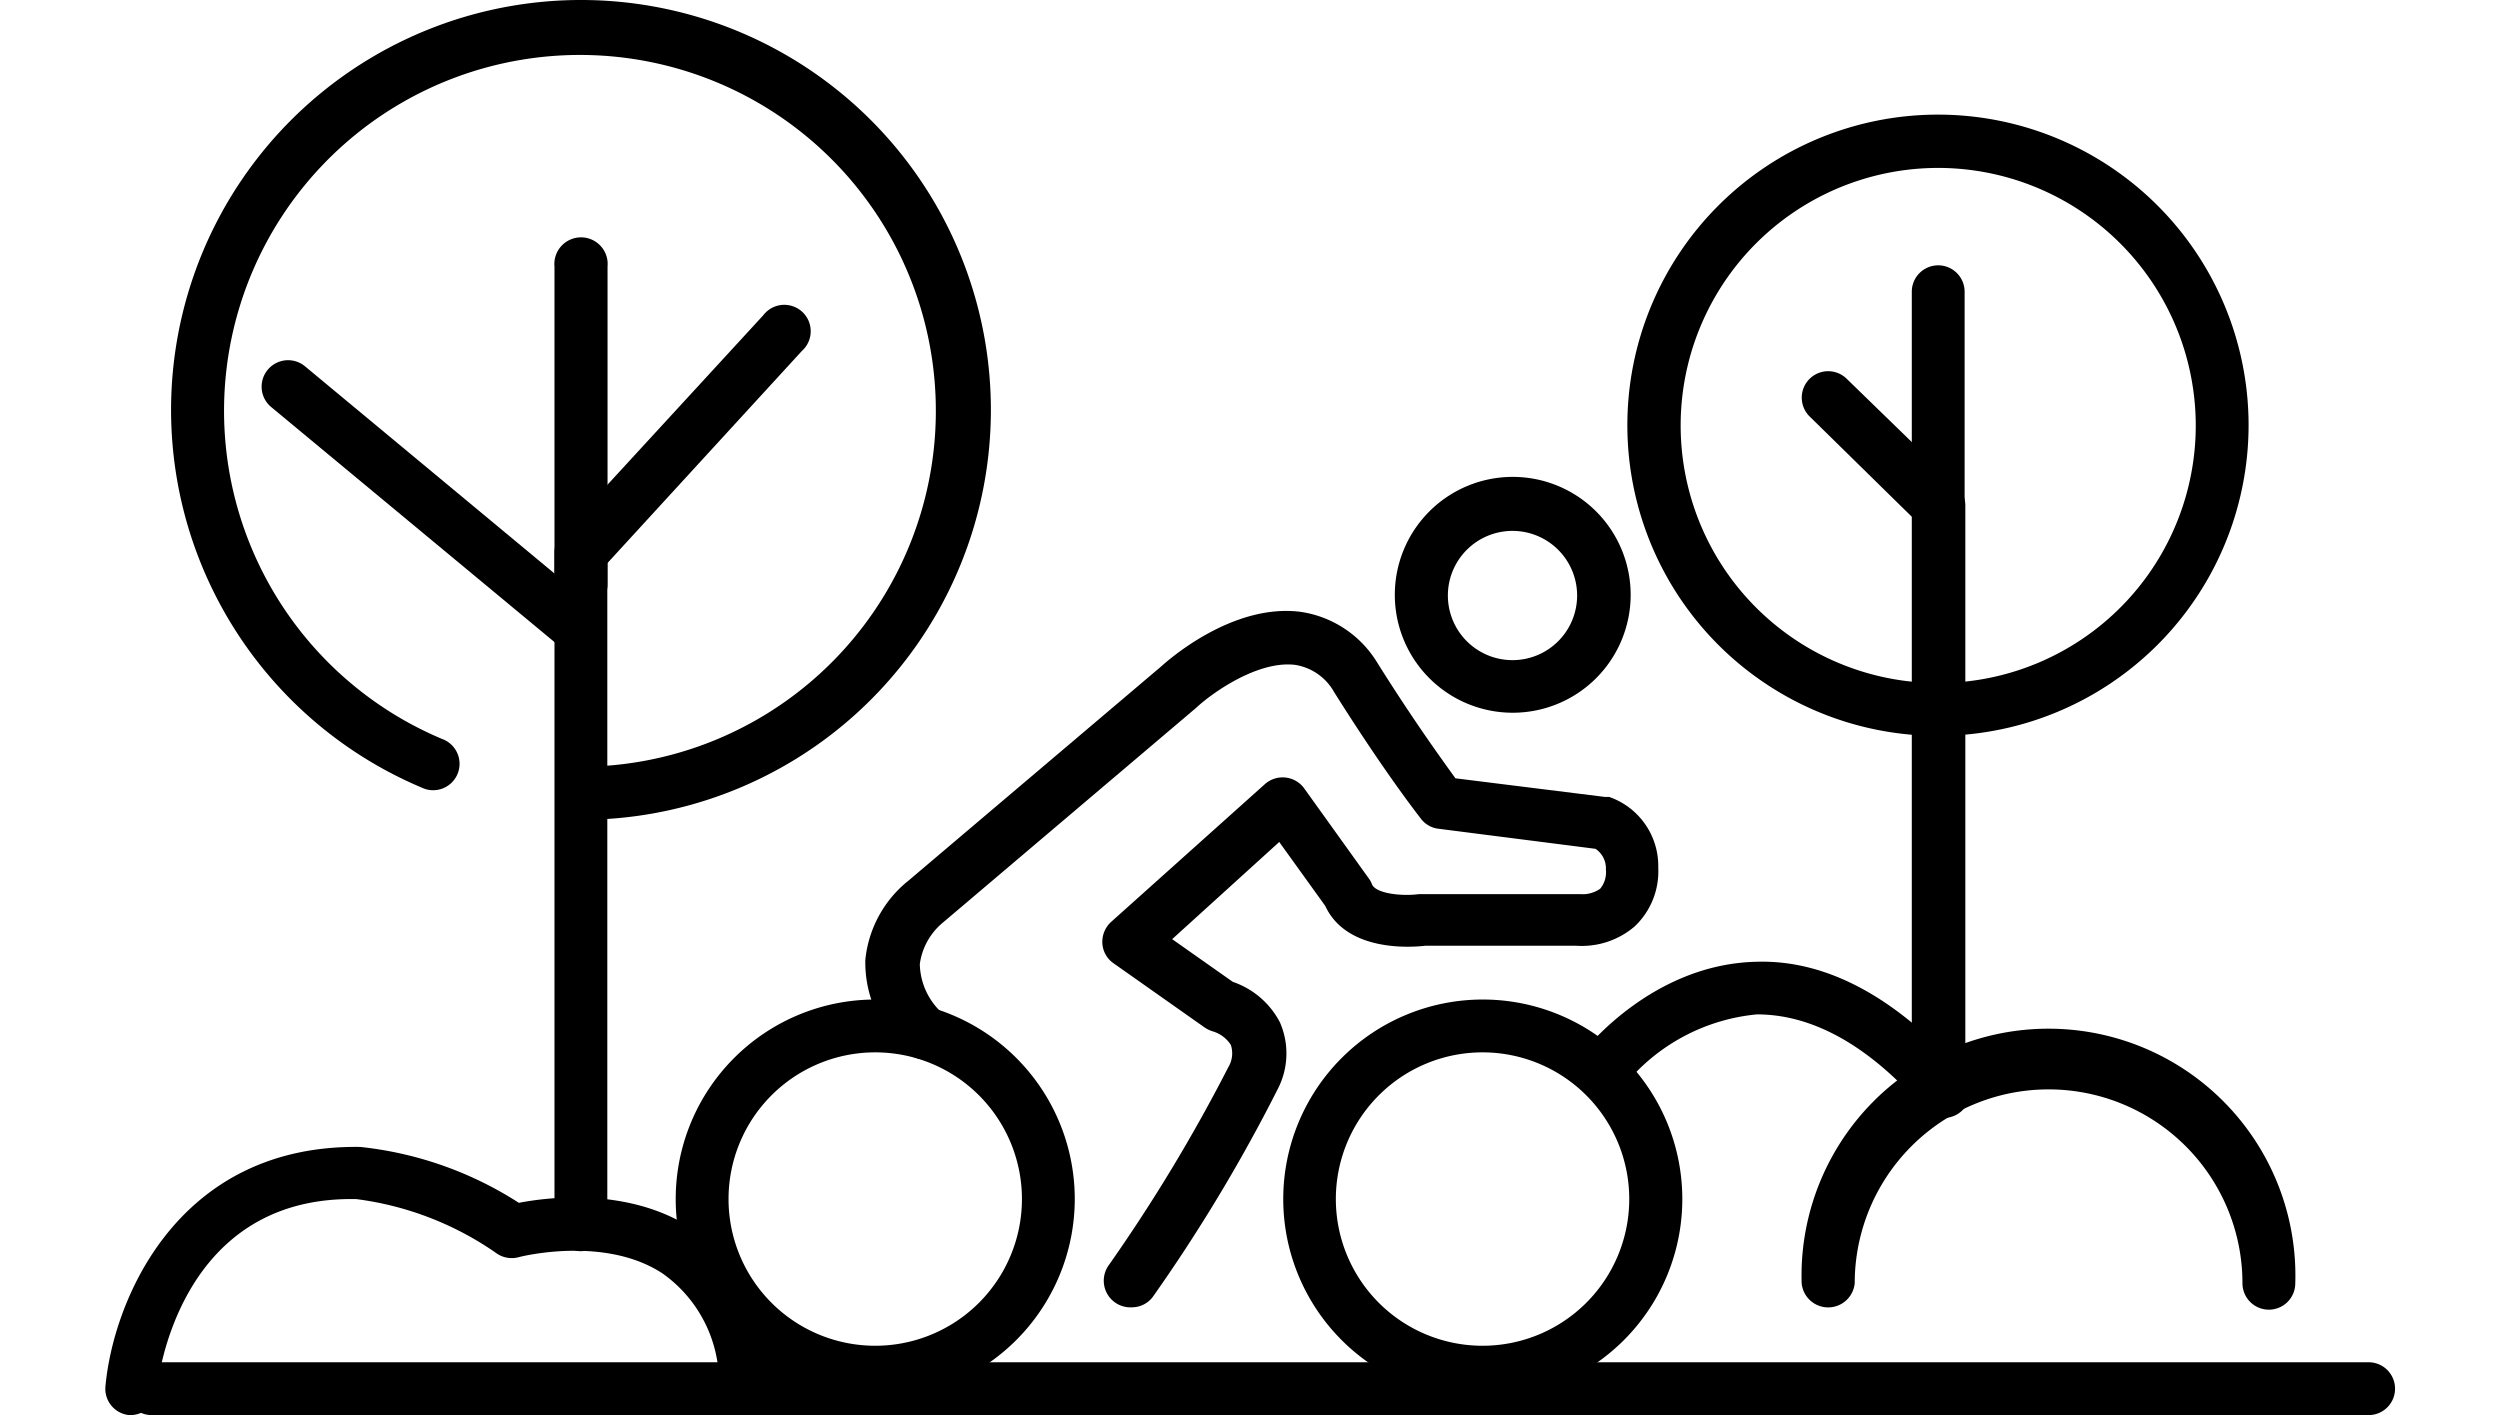
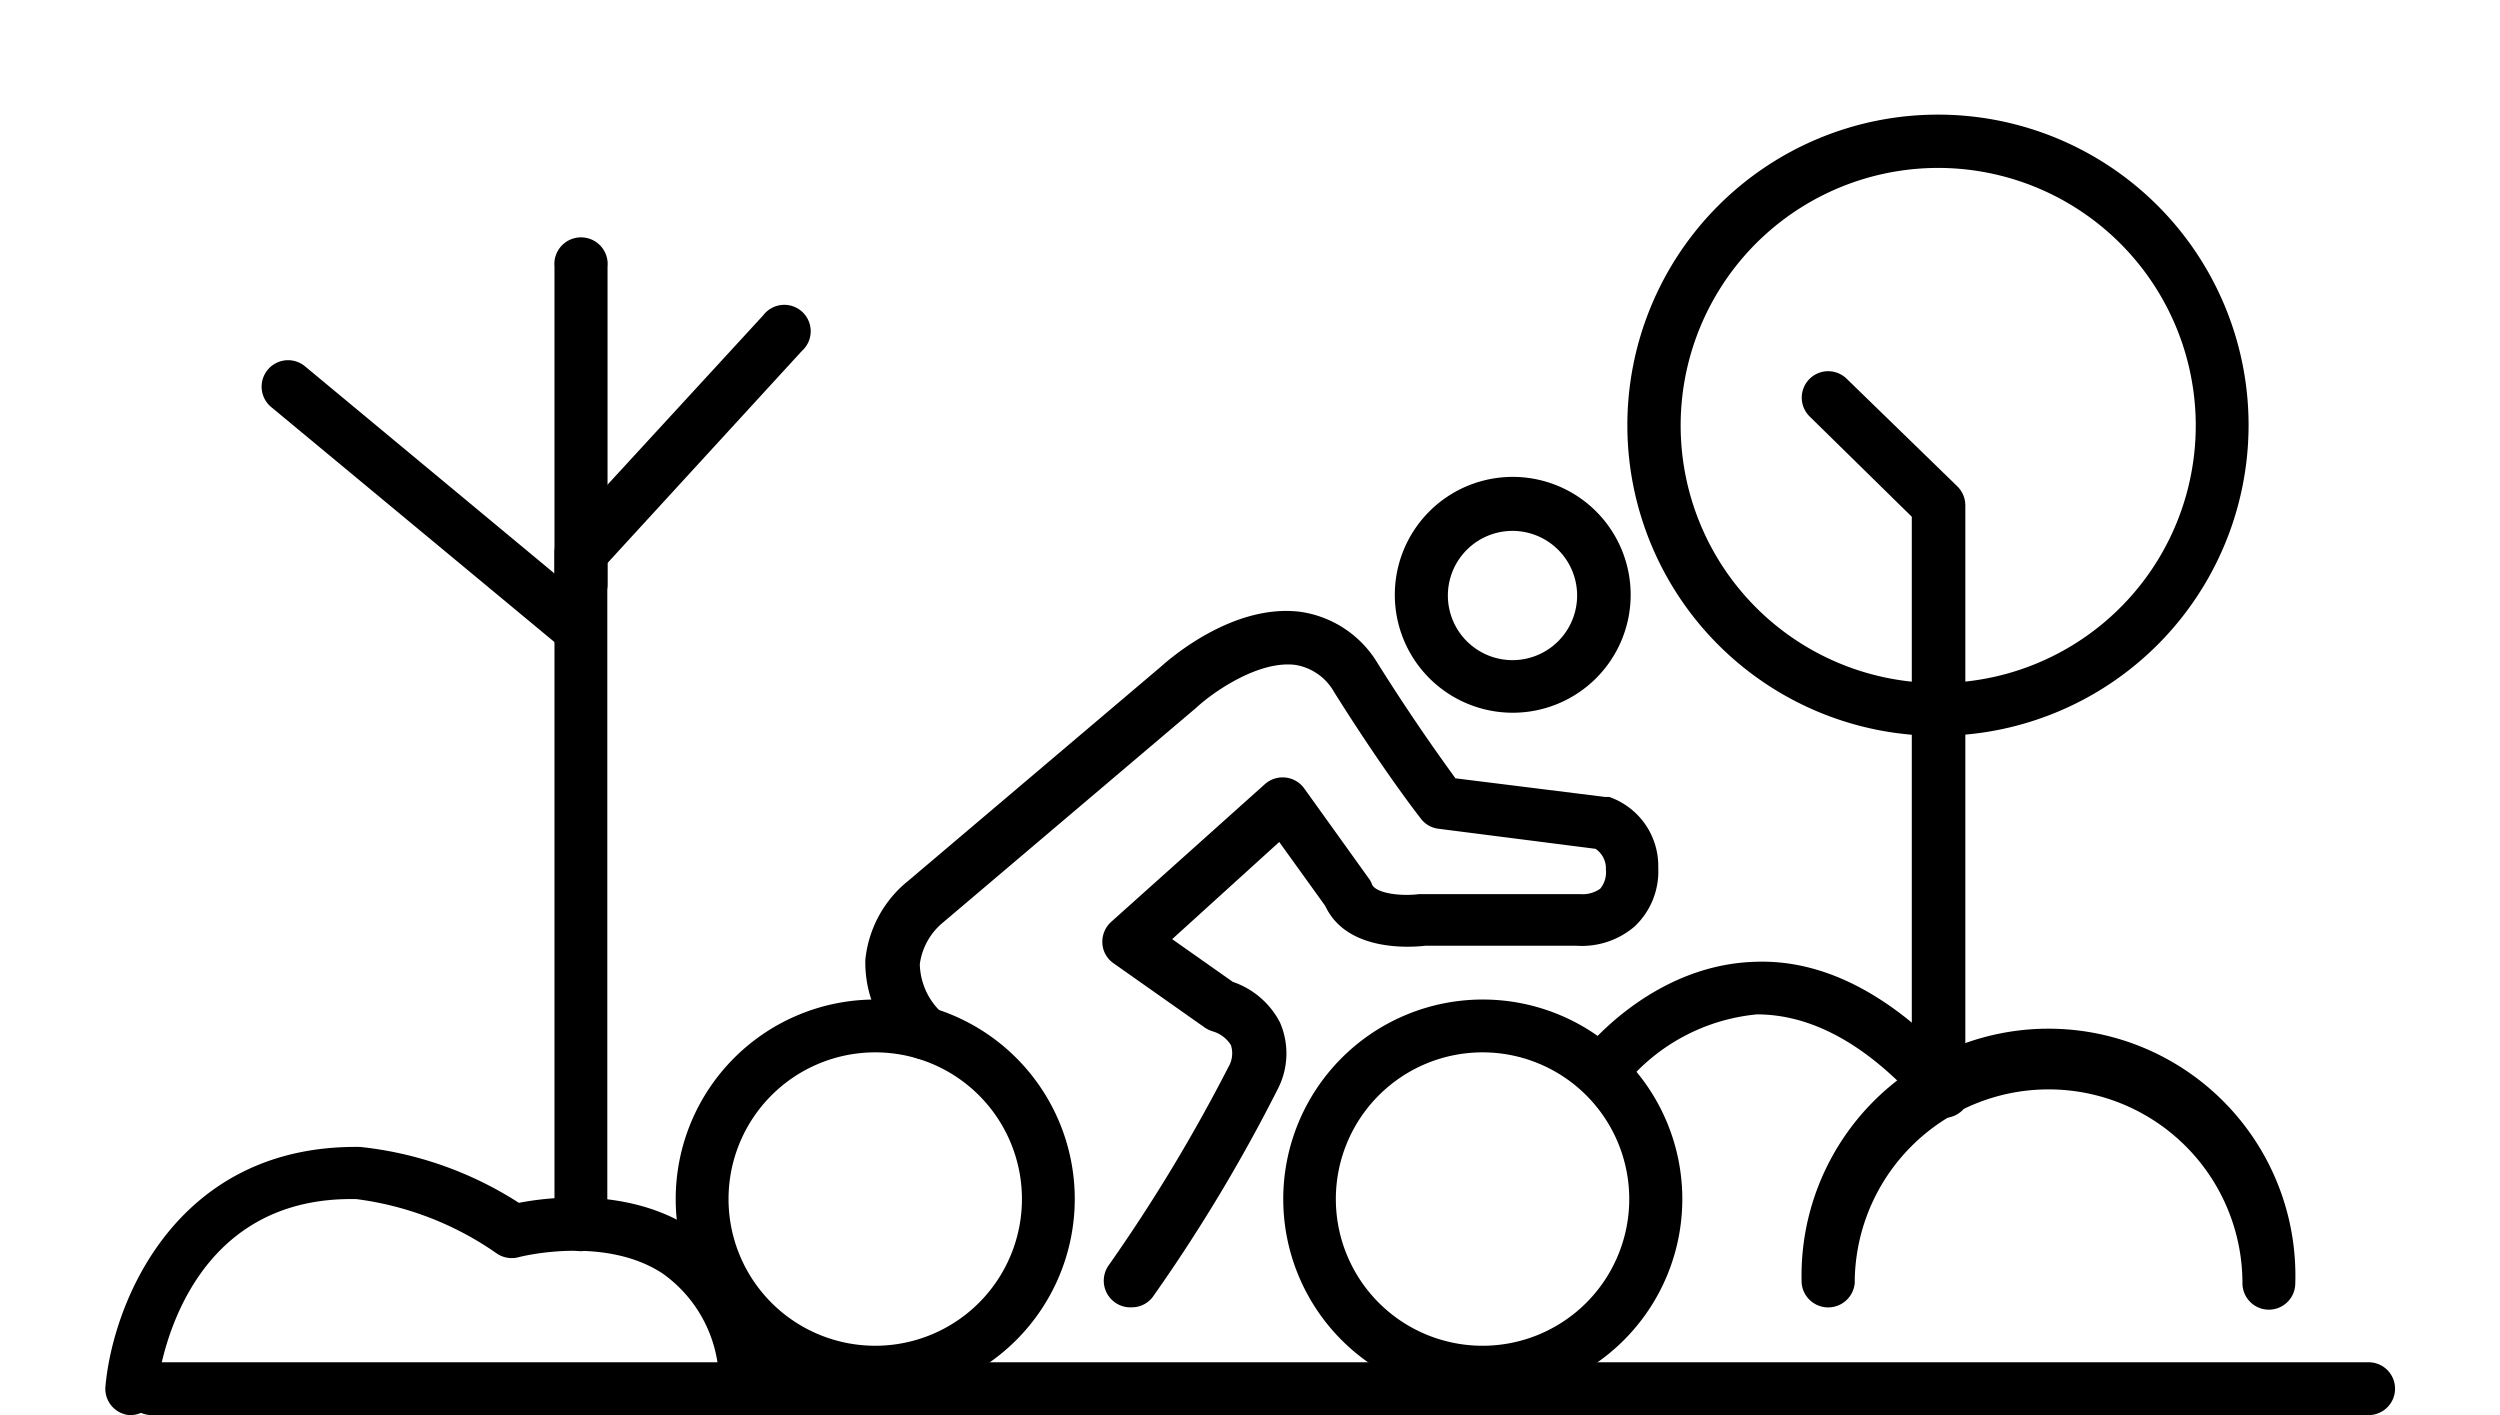
<svg xmlns="http://www.w3.org/2000/svg" id="Layer_1" data-name="Layer 1" viewBox="0 0 106 60">
-   <path d="M24.63,34.76a1.13,1.13,0,0,1,0-2.25,15.09,15.09,0,1,0-5.89-1.18,1.12,1.12,0,1,1-.87,2.06,17.38,17.38,0,1,1,6.76,1.37Z" />
  <path d="M5.57,60h-.1a1.12,1.12,0,0,1-1-1.21c.32-3.58,3-10.27,10.8-10.16A15.4,15.4,0,0,1,22,51c1.29-.25,4.69-.66,7.38,1.11a7.84,7.84,0,0,1,3.32,5.76,1.13,1.13,0,0,1-2.23.32A5.67,5.67,0,0,0,28.1,54c-2.46-1.63-6.06-.71-6.09-.7a1.13,1.13,0,0,1-1-.19,13.34,13.34,0,0,0-5.92-2.27h-.2c-7.39,0-8.21,7.79-8.24,8.12A1.13,1.13,0,0,1,5.57,60Z" />
  <path d="M24.36,27.6a1.08,1.08,0,0,1-.71-.26L11.5,17.26a1.12,1.12,0,1,1,1.43-1.73L25.08,25.62a1.12,1.12,0,0,1,.15,1.58A1.14,1.14,0,0,1,24.36,27.6Z" />
  <path d="M24.63,53.05a1.12,1.12,0,0,1-1.12-1.12V23.43a1.1,1.1,0,0,1,.3-.76l8.55-9.3A1.12,1.12,0,1,1,34,14.88l-8.25,9V51.93A1.13,1.13,0,0,1,24.63,53.05Z" />
  <path d="M100.43,60h-94a1.12,1.12,0,0,1,0-2.24h94a1.12,1.12,0,0,1,0,2.24Z" />
  <path d="M82.18,31.2A13.17,13.17,0,1,1,95.34,18,13.18,13.18,0,0,1,82.18,31.2Zm0-24.08A10.92,10.92,0,1,0,93.1,18,10.93,10.93,0,0,0,82.18,7.12Z" />
  <path d="M24.63,25.9a1.12,1.12,0,0,1-1.12-1.12V11.3a1.13,1.13,0,1,1,2.25,0V24.78A1.13,1.13,0,0,1,24.63,25.9Z" />
  <path d="M48,55.43A1.13,1.13,0,0,1,47,53.66a70.49,70.49,0,0,0,5.08-8.41,1.14,1.14,0,0,0,.11-.94,1.36,1.36,0,0,0-.77-.58,1.26,1.26,0,0,1-.35-.17l-3.86-2.72a1.1,1.1,0,0,1-.47-.85,1.14,1.14,0,0,1,.37-.9l6.53-5.85a1.13,1.13,0,0,1,1.66.19l2.74,3.82a.92.92,0,0,1,.13.24c.16.4,1.27.52,2,.42H67a1.28,1.28,0,0,0,.85-.23,1.1,1.1,0,0,0,.24-.81,1,1,0,0,0-.44-.88L61,35.14a1.09,1.09,0,0,1-.74-.41c-.06-.08-1.51-1.91-3.69-5.38a2.31,2.31,0,0,0-1.66-1.16C53.31,28,51.36,29.41,50.73,30L40,39.1a2.76,2.76,0,0,0-1,1.78A2.89,2.89,0,0,0,40,43a1.12,1.12,0,0,1-1.57,1.6,5,5,0,0,1-1.74-3.9,4.92,4.92,0,0,1,1.84-3.37l10.7-9.07c.28-.25,3-2.68,5.9-2.32a4.58,4.58,0,0,1,3.28,2.18C60,30.65,61.2,32.29,61.71,33l6.34.79.18,0a3.1,3.1,0,0,1,2.08,3,3.21,3.21,0,0,1-1,2.49,3.44,3.44,0,0,1-2.47.82H60.43c-.6.07-3.33.27-4.24-1.69l-1.95-2.71L49.7,39.82l2.57,1.81a3.54,3.54,0,0,1,2,1.72,3.29,3.29,0,0,1-.09,2.82A70.1,70.1,0,0,1,48.87,55,1.11,1.11,0,0,1,48,55.43Z" />
  <path d="M64.14,30.22a5,5,0,1,1,5-5A5,5,0,0,1,64.14,30.22Zm0-7.71a2.74,2.74,0,1,0,2.73,2.74A2.74,2.74,0,0,0,64.14,22.51Z" />
  <path d="M37.11,59.3a8.46,8.46,0,1,1,8.46-8.46A8.47,8.47,0,0,1,37.11,59.3Zm0-14.68a6.22,6.22,0,1,0,6.22,6.22A6.22,6.22,0,0,0,37.11,44.62Z" />
  <path d="M62.86,59.3a8.46,8.46,0,1,1,8.47-8.46A8.46,8.46,0,0,1,62.86,59.3Zm0-14.68a6.22,6.22,0,1,0,6.22,6.22A6.22,6.22,0,0,0,62.86,44.62Z" />
  <path d="M82.18,47.4a1.12,1.12,0,0,1-1.12-1.12V21.91l-4.33-4.25a1.12,1.12,0,1,1,1.57-1.6L83,20.63a1.14,1.14,0,0,1,.33.8V46.28A1.12,1.12,0,0,1,82.18,47.4Z" />
-   <path d="M82.18,22.56a1.13,1.13,0,0,1-1.12-1.13V12.37a1.12,1.12,0,0,1,2.24,0v9.06A1.13,1.13,0,0,1,82.18,22.56Z" />
  <path d="M82.43,47.4a1.12,1.12,0,0,1-.85-.39c-2.35-2.7-4.74-4-7.09-4a8.24,8.24,0,0,0-5.61,3,1.12,1.12,0,0,1-1.78-1.37c.12-.16,2.94-3.74,7.33-3.86,3-.11,6,1.51,8.85,4.75a1.14,1.14,0,0,1-.12,1.59A1.12,1.12,0,0,1,82.43,47.4Z" />
  <path d="M96.2,55.53a1.12,1.12,0,0,1-1.12-1.12,8.22,8.22,0,1,0-16.44,0,1.13,1.13,0,0,1-2.25,0,10.47,10.47,0,1,1,20.93,0A1.12,1.12,0,0,1,96.2,55.53Z" />
</svg>